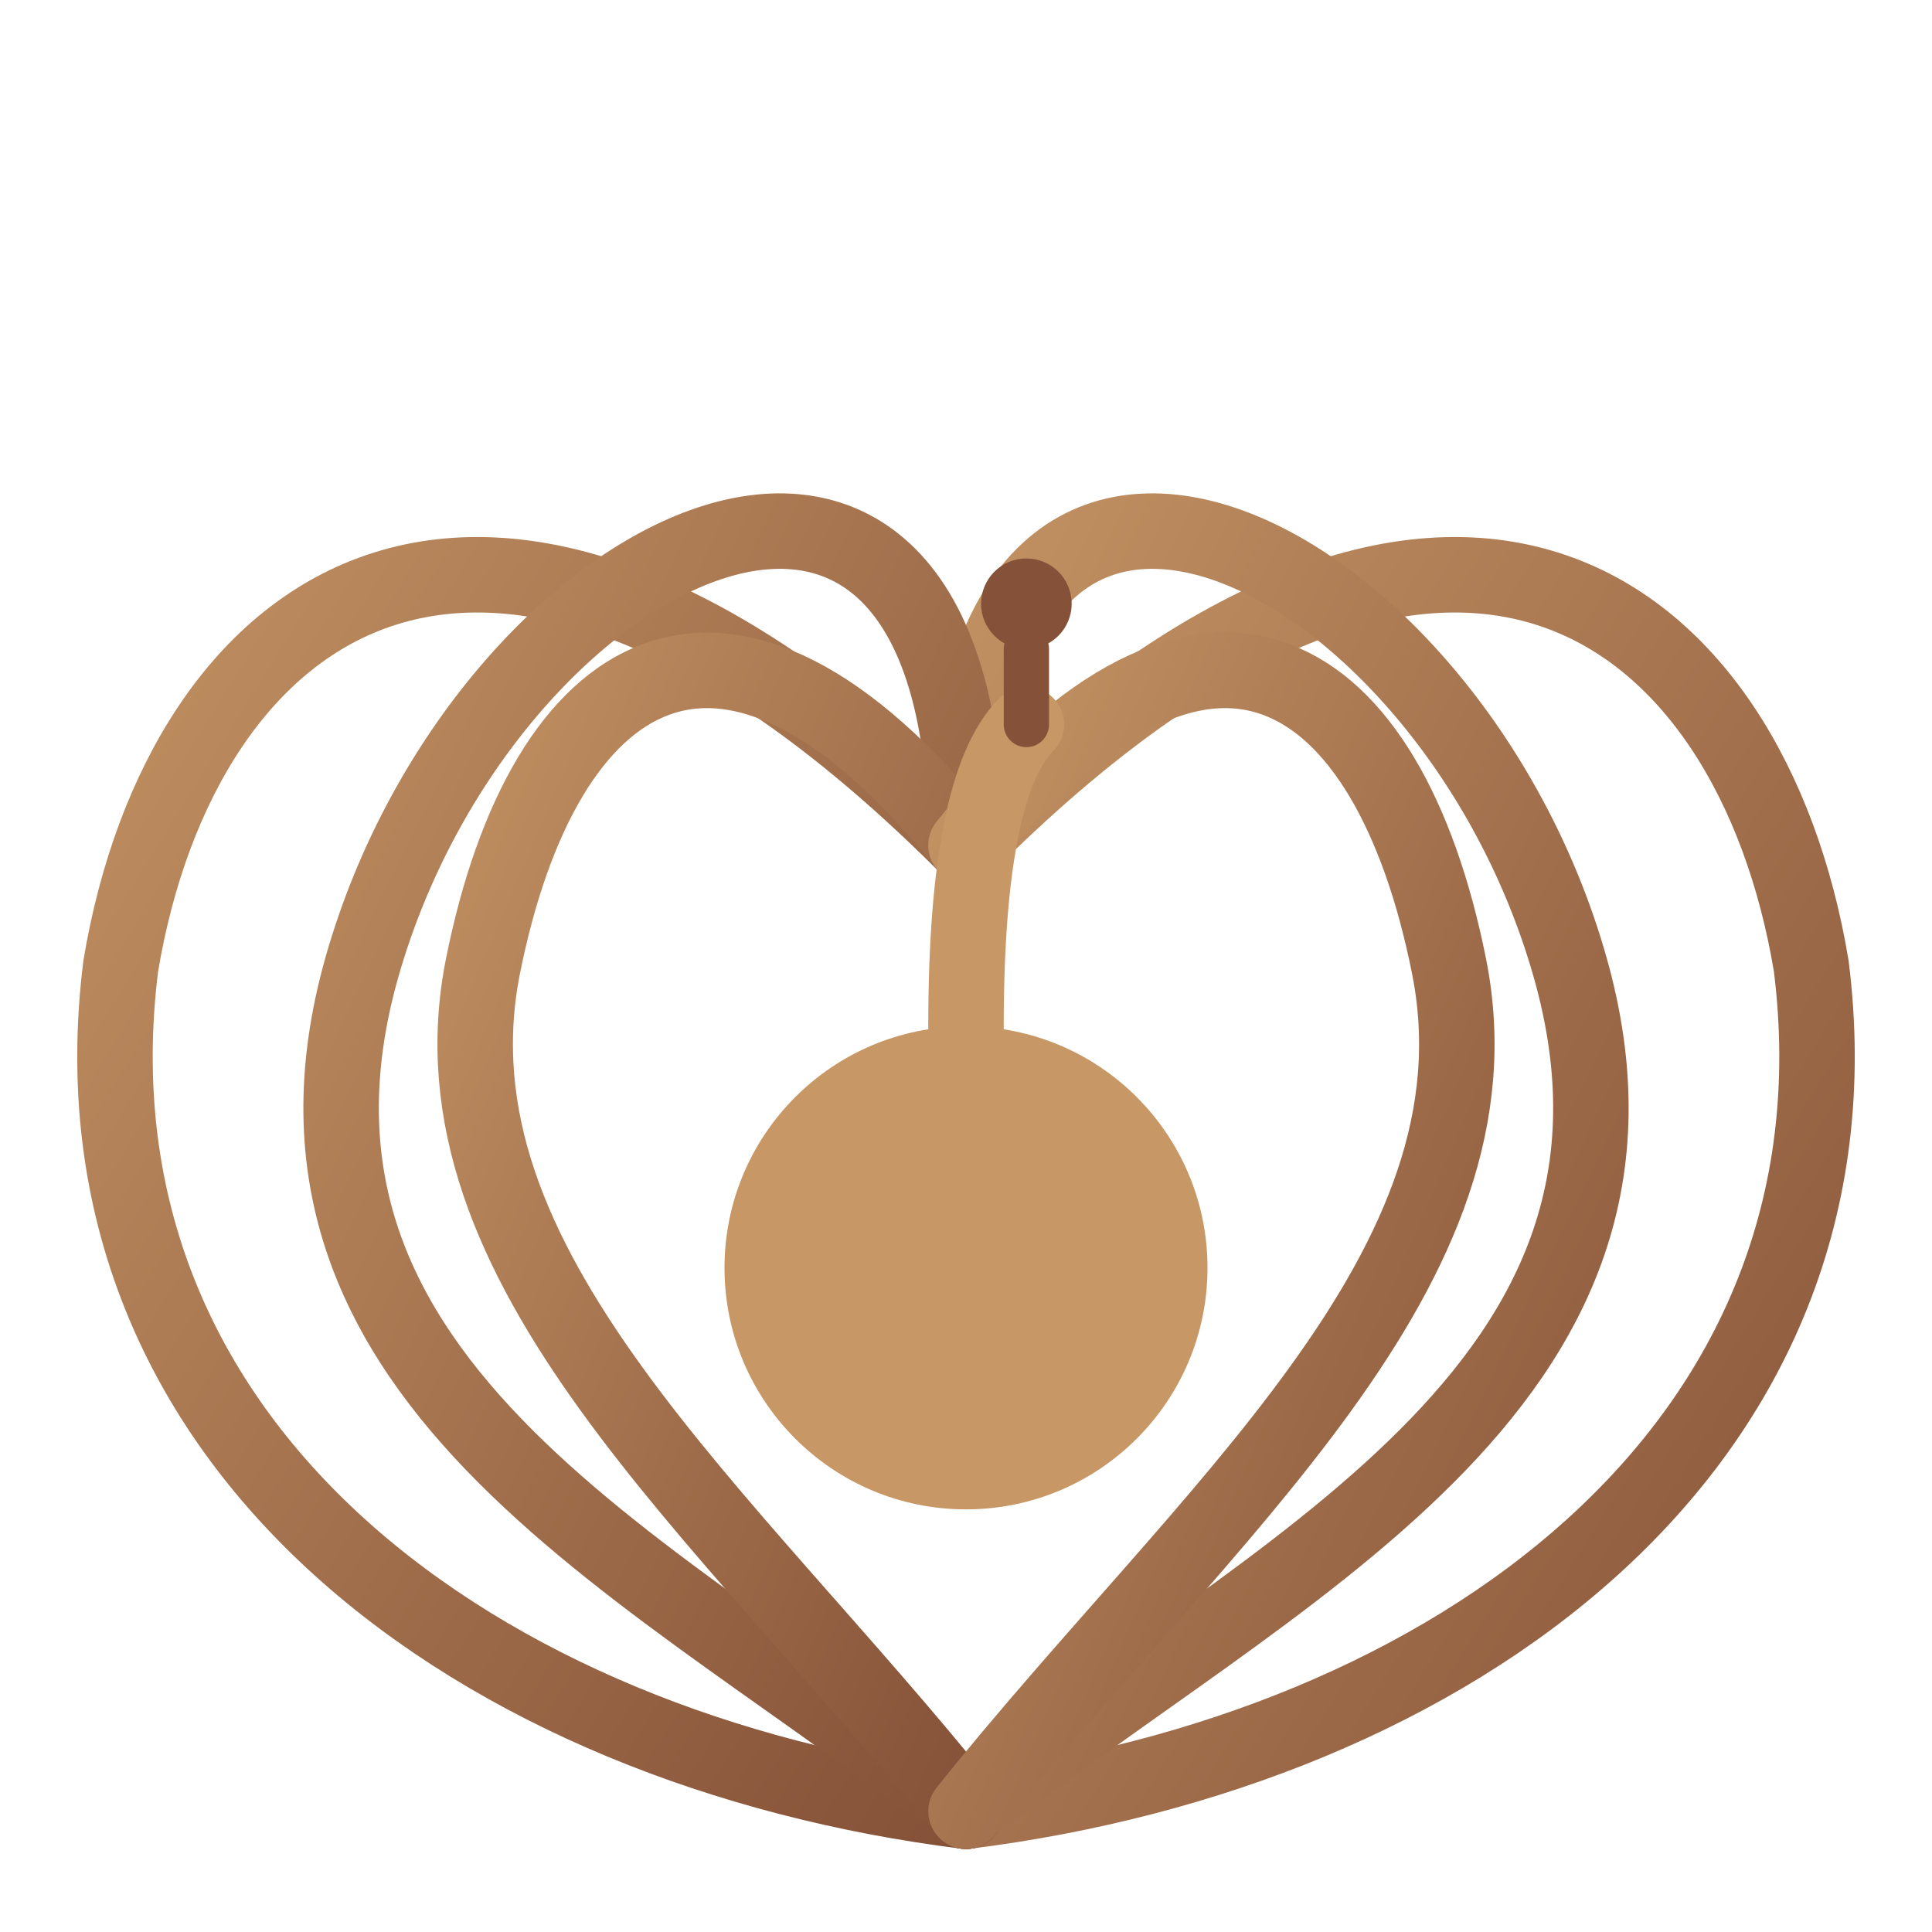
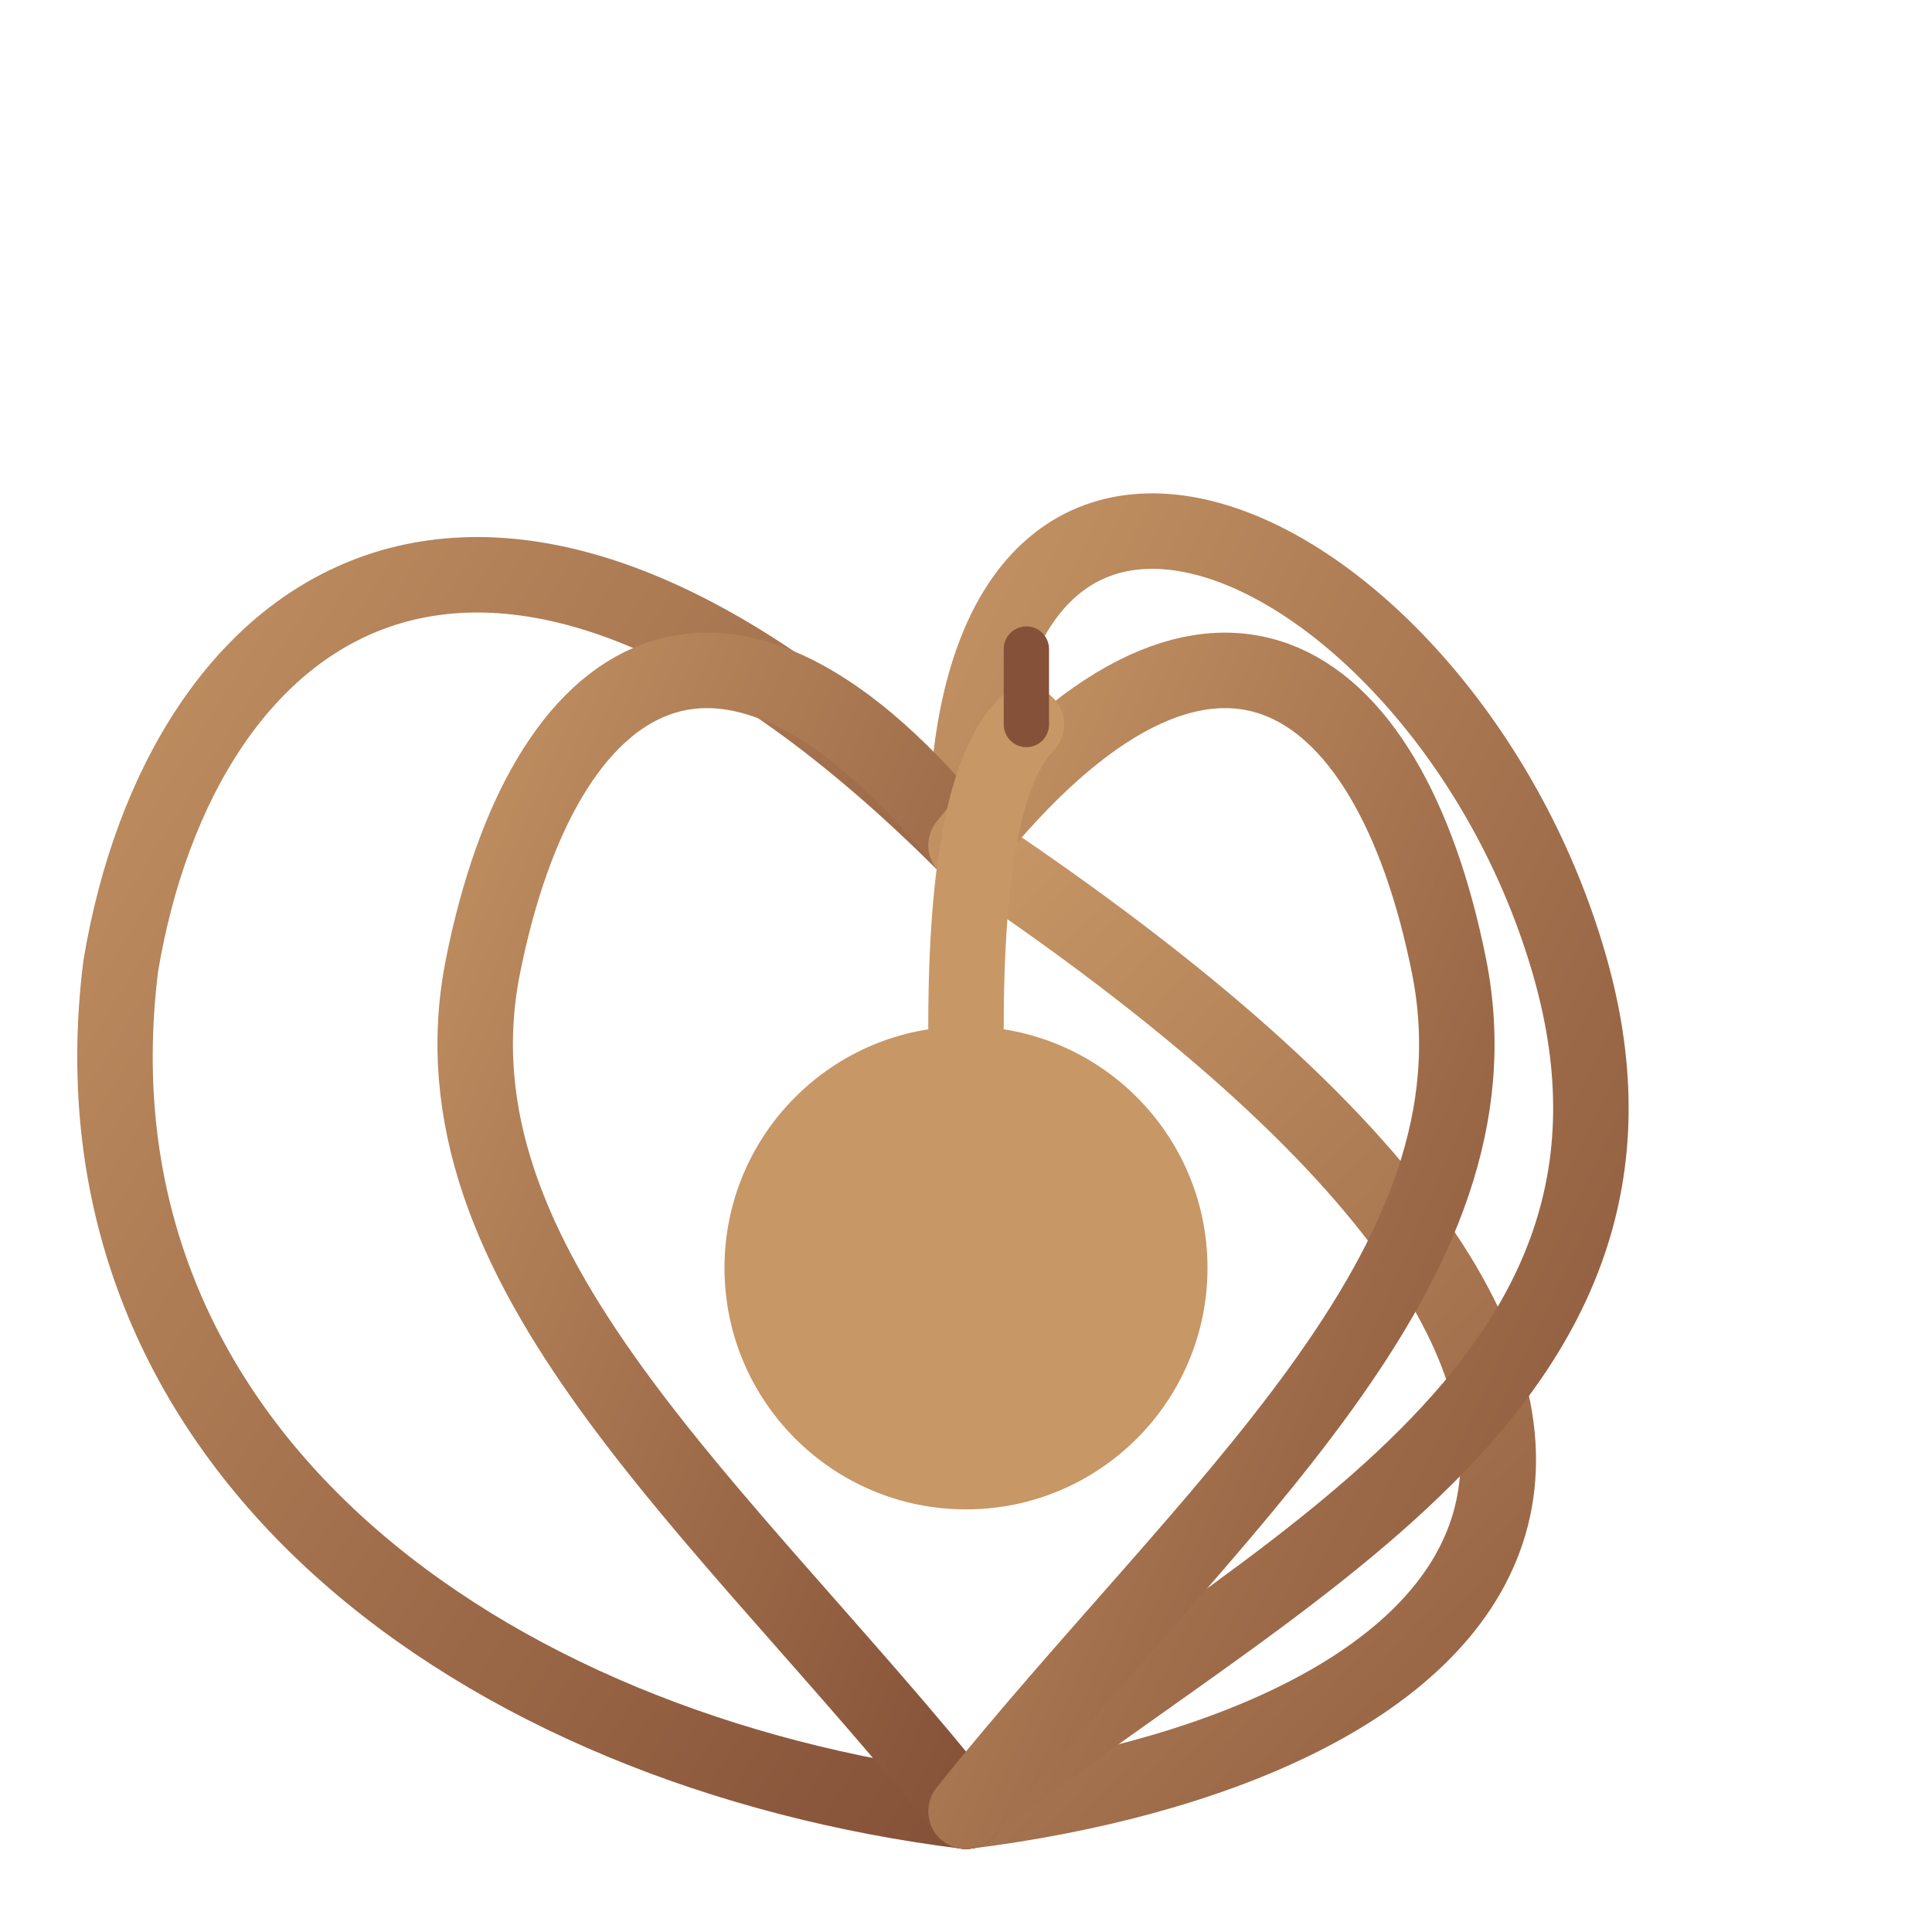
<svg xmlns="http://www.w3.org/2000/svg" width="64" height="64" viewBox="0 0 64 64" fill="none">
  <defs>
    <linearGradient id="grad1" x1="0%" y1="0%" x2="100%" y2="100%">
      <stop offset="0%" style="stop-color:#c79766;stop-opacity:1" />
      <stop offset="100%" style="stop-color:#855138;stop-opacity:1" />
    </linearGradient>
  </defs>
-   <path d="M32 28 C48 12, 58 20, 60 32 C62 48, 48 58, 32 60" stroke="url(#grad1)" stroke-width="2.5" stroke-linecap="round" fill="none" />
+   <path d="M32 28 C62 48, 48 58, 32 60" stroke="url(#grad1)" stroke-width="2.5" stroke-linecap="round" fill="none" />
  <path d="M32 28 C16 12, 6 20, 4 32 C2 48, 16 58, 32 60" stroke="url(#grad1)" stroke-width="2.5" stroke-linecap="round" fill="none" />
  <path d="M32 28 C32 10, 48 18, 52 32 C56 46, 42 52, 32 60" stroke="url(#grad1)" stroke-width="2.5" stroke-linecap="round" fill="none" />
-   <path d="M32 28 C32 10, 16 18, 12 32 C8 46, 22 52, 32 60" stroke="url(#grad1)" stroke-width="2.5" stroke-linecap="round" fill="none" />
  <path d="M32 28 C24 18, 18 22, 16 32 C14 42, 24 50, 32 60" stroke="url(#grad1)" stroke-width="2.5" stroke-linecap="round" fill="none" />
  <path d="M32 28 C40 18, 46 22, 48 32 C50 42, 40 50, 32 60" stroke="url(#grad1)" stroke-width="2.5" stroke-linecap="round" fill="none" />
  <circle cx="32" cy="42" r="8" fill="#c79766" />
  <path d="M32 34 Q32 26, 34 24" stroke="#c79766" stroke-width="2.5" fill="none" stroke-linecap="round" />
-   <circle cx="34" cy="20" r="1.5" fill="#855138" />
  <line x1="34" y1="24" x2="34" y2="21.5" stroke="#855138" stroke-width="1.5" stroke-linecap="round" />
</svg>